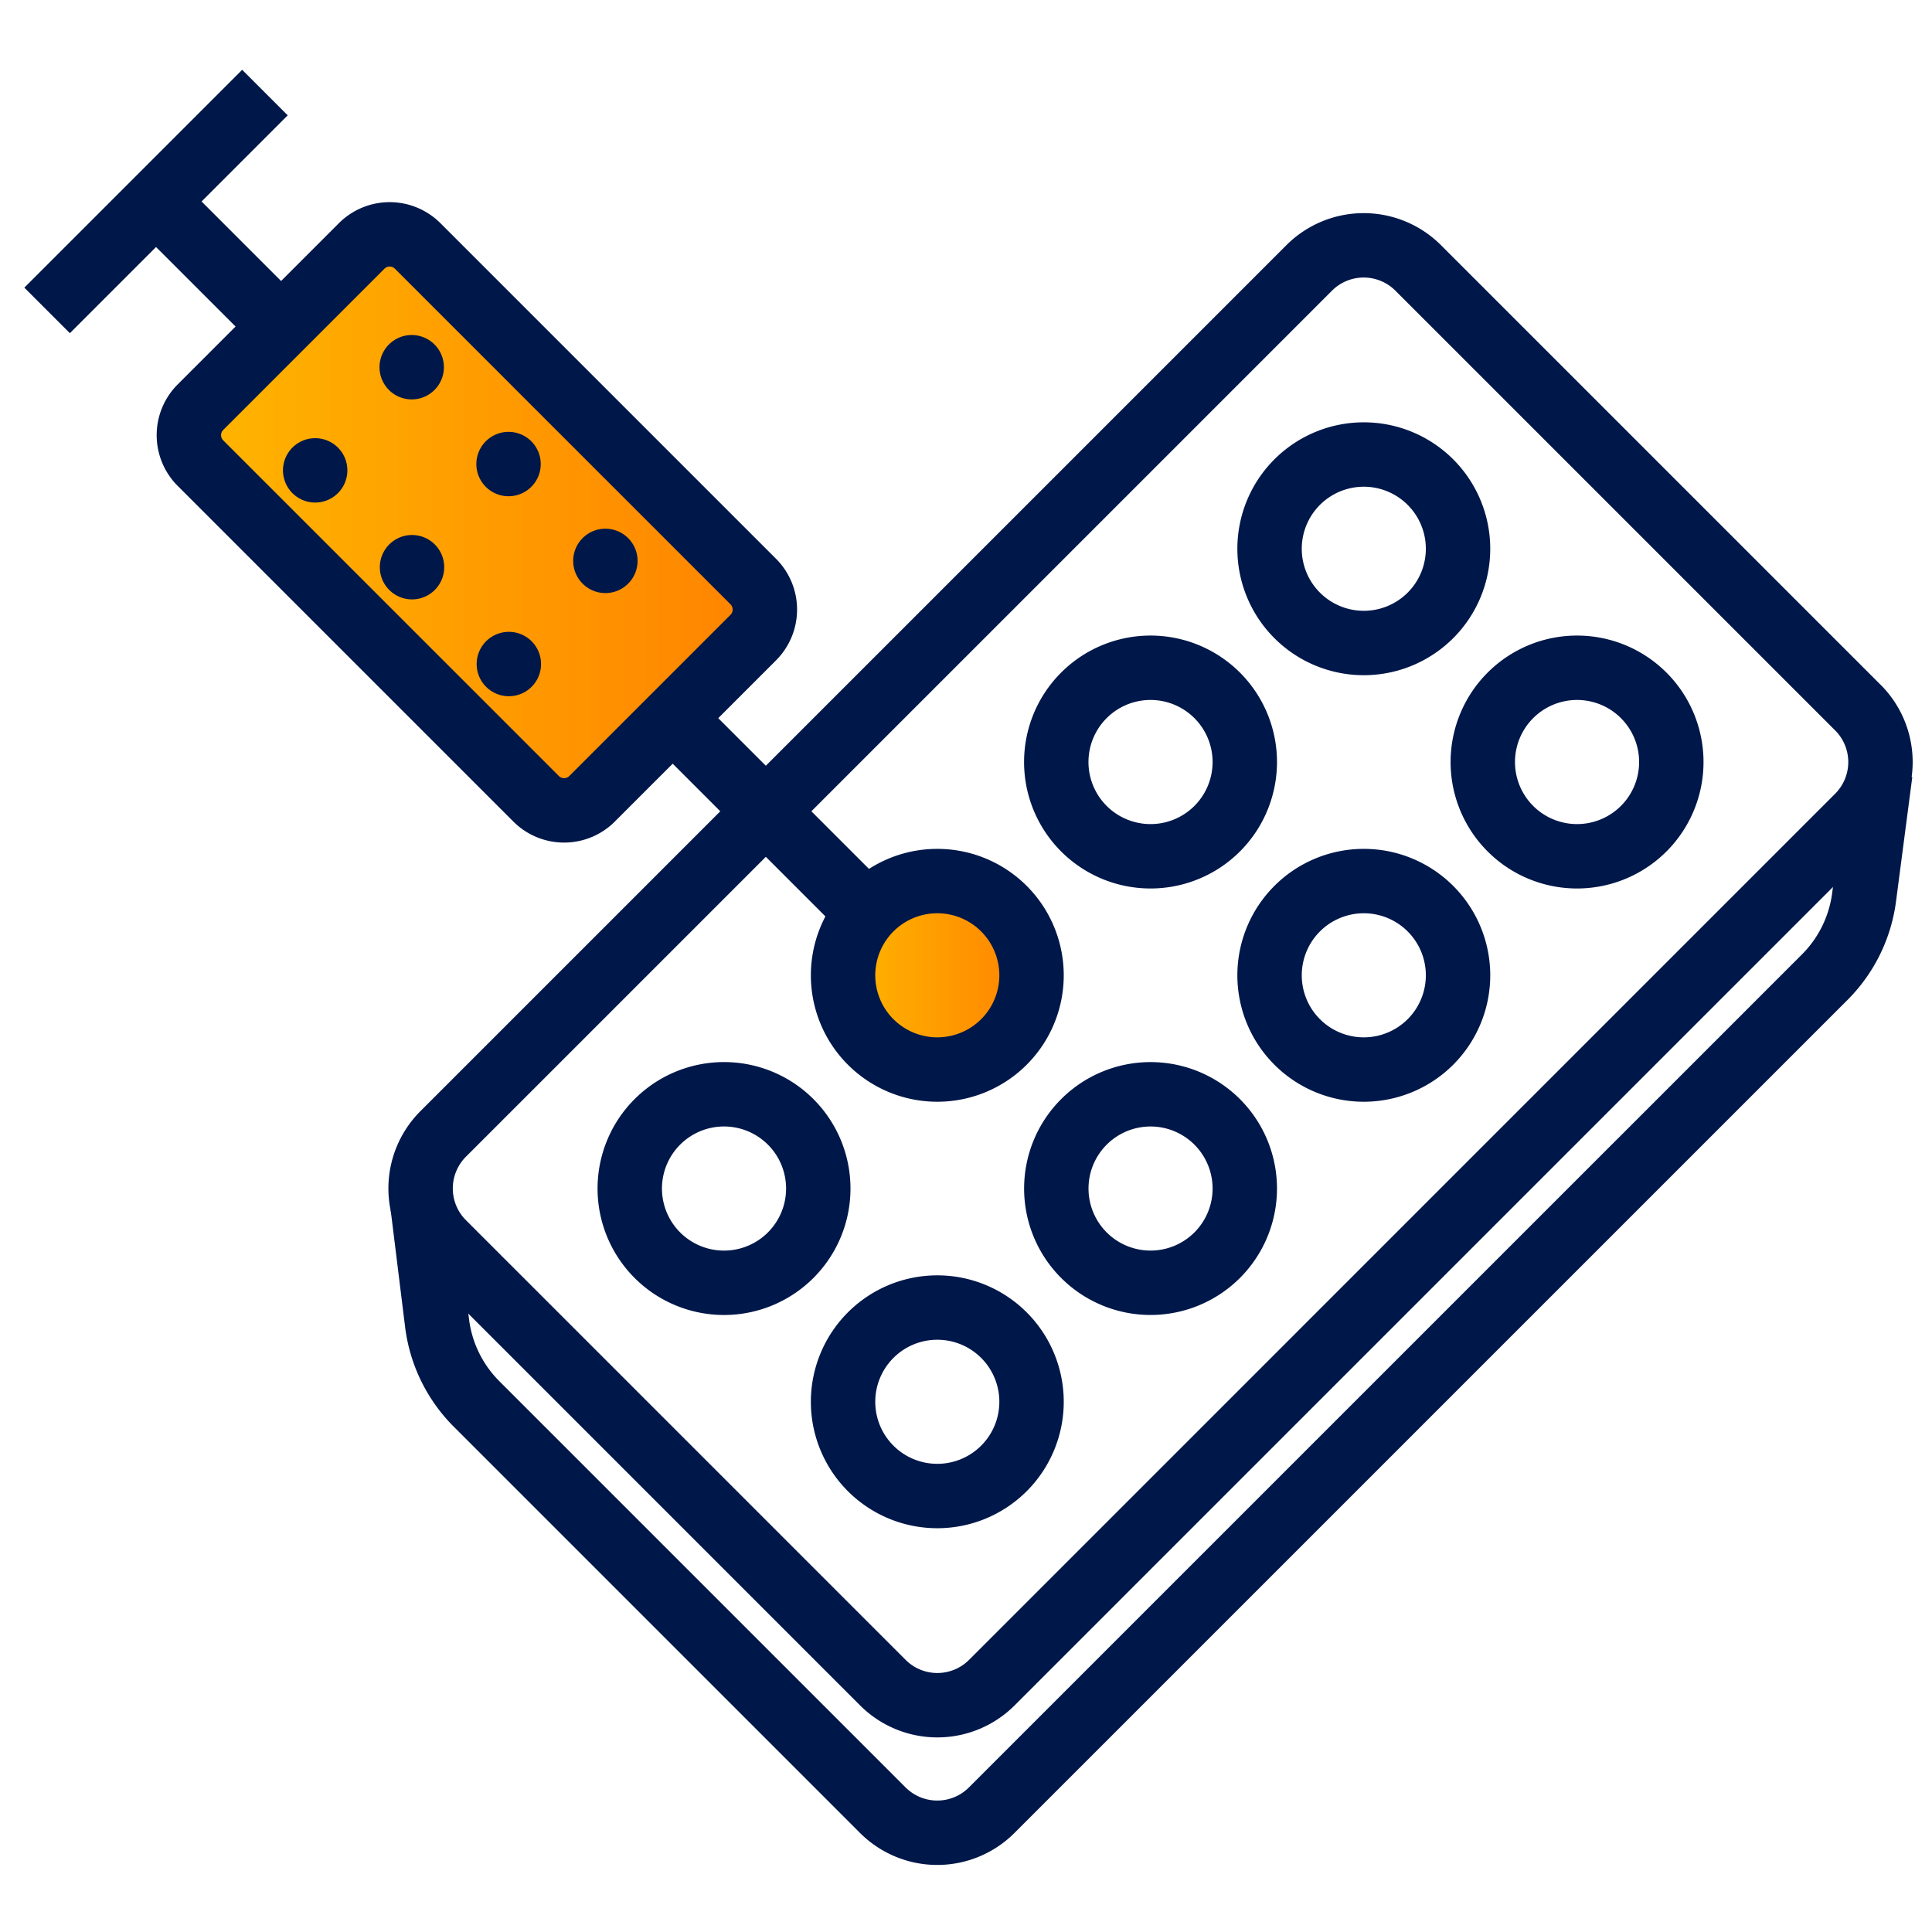
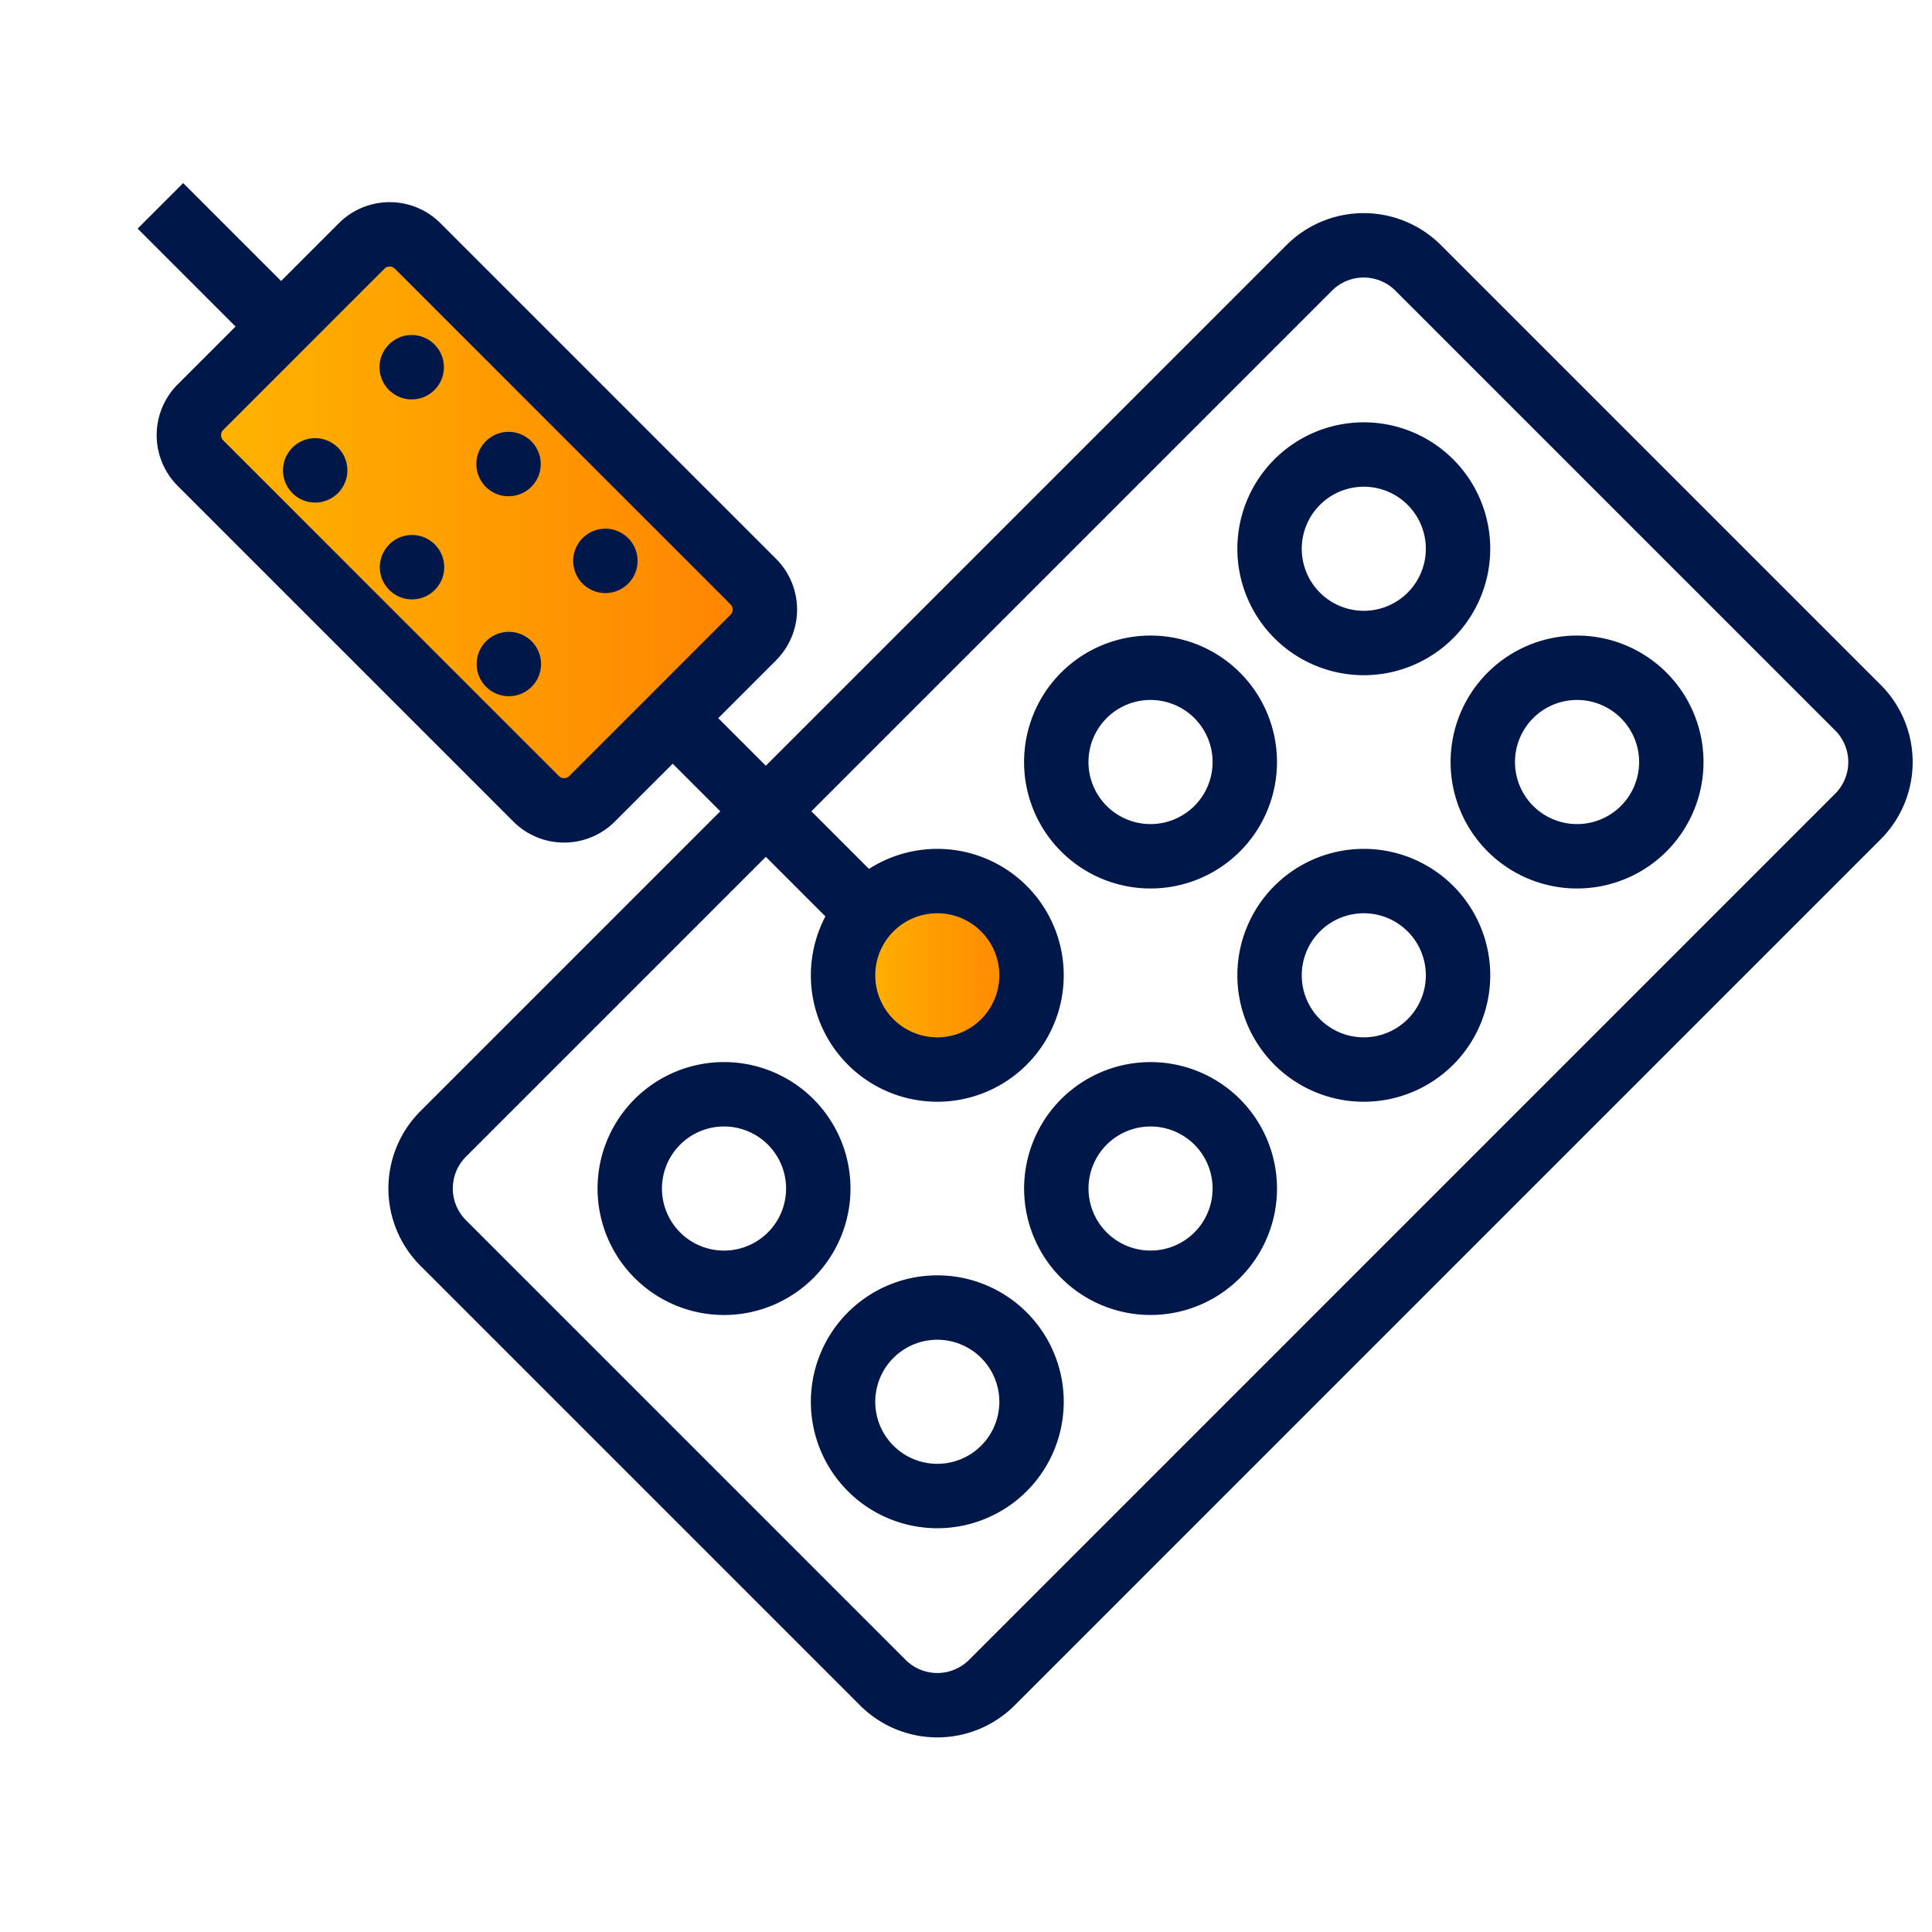
<svg xmlns="http://www.w3.org/2000/svg" width="90" height="90" viewBox="0 0 90 90">
  <defs>
    <clipPath id="clip-path">
      <rect id="Rectangle_11015" data-name="Rectangle 11015" width="90" height="90" />
    </clipPath>
    <linearGradient id="linear-gradient" y1="0.5" x2="1" y2="0.5" gradientUnits="objectBoundingBox">
      <stop offset="0" stop-color="#ffb600" />
      <stop offset="1" stop-color="#ff8300" />
    </linearGradient>
    <linearGradient id="linear-gradient-2" y1="0.5" x2="1" y2="0.5" gradientUnits="objectBoundingBox">
      <stop offset="0" stop-color="#ff8300" />
      <stop offset="1" stop-color="#ea0029" />
    </linearGradient>
  </defs>
  <g id="icon-specialized-instrumentation-and-systems" clip-path="url(#clip-path)">
    <g id="Group_66" data-name="Group 66" transform="translate(-2841.713 -2855.971)">
      <g id="Group_65" data-name="Group 65">
        <g id="Group_62" data-name="Group 62">
          <path id="Path_14" data-name="Path 14" d="M2869.291,2893.184l7.517-7.517a1.845,1.845,0,0,0,0-2.6l-15.643-15.643a1.845,1.845,0,0,0-2.6,0l-7.517,7.518a1.843,1.843,0,0,0,0,2.6l15.643,15.643a1.843,1.843,0,0,0,2.6,0Z" fill="url(#linear-gradient)" />
          <line id="Line_4" data-name="Line 4" x1="9.357" y1="9.357" transform="translate(2873.05 2889.426)" fill="url(#linear-gradient-2)" />
-           <line id="Line_5" data-name="Line 5" x1="5.622" y1="5.622" transform="translate(2849.185 2865.56)" fill="url(#linear-gradient-2)" />
          <line id="Line_6" data-name="Line 6" y1="10.148" x2="10.148" transform="translate(2843.907 2860.283)" fill="url(#linear-gradient-2)" />
        </g>
        <g id="Group_63" data-name="Group 63">
          <path id="Path_15" data-name="Path 15" d="M2888.48,2898.3a4.39,4.39,0,1,0,0,6.209,4.39,4.39,0,0,0,0-6.209Z" fill="url(#linear-gradient)" />
-           <path id="Path_16" data-name="Path 16" d="M2861.4,2912.151l.673,5.453a6.444,6.444,0,0,0,1.838,3.766l18.933,18.933a3.587,3.587,0,0,0,5.06,0l38.813-38.812a6.444,6.444,0,0,0,1.832-3.719l.759-5.8" fill="none" stroke="#001749" stroke-linejoin="round" stroke-width="3" />
          <path id="Path_17" data-name="Path 17" d="M2928.269,2888.943l-20.5-20.5a3.589,3.589,0,0,0-5.06,0l-40.361,40.361a3.592,3.592,0,0,0,0,5.059l20.5,20.5a3.59,3.59,0,0,0,5.06,0L2928.269,2894a3.588,3.588,0,0,0,0-5.059Z" fill="none" stroke="#001749" stroke-linejoin="round" stroke-width="3" />
          <path id="Path_18" data-name="Path 18" d="M2908.348,2898.3a4.39,4.39,0,1,0,0,6.209,4.39,4.39,0,0,0,0-6.209Z" fill="none" stroke="#001749" stroke-linejoin="round" stroke-width="3" />
-           <path id="Path_19" data-name="Path 19" d="M2898.414,2908.233a4.39,4.39,0,1,0,0,6.209,4.39,4.39,0,0,0,0-6.209Z" fill="none" stroke="#001749" stroke-linejoin="round" stroke-width="3" />
+           <path id="Path_19" data-name="Path 19" d="M2898.414,2908.233a4.39,4.39,0,1,0,0,6.209,4.39,4.39,0,0,0,0-6.209" fill="none" stroke="#001749" stroke-linejoin="round" stroke-width="3" />
          <path id="Path_20" data-name="Path 20" d="M2888.48,2918.167a4.39,4.39,0,1,0,0,6.209A4.39,4.39,0,0,0,2888.48,2918.167Z" fill="none" stroke="#001749" stroke-linejoin="round" stroke-width="3" />
          <path id="Path_21" data-name="Path 21" d="M2918.283,2888.364a4.391,4.391,0,1,0,0,6.21A4.391,4.391,0,0,0,2918.283,2888.364Z" fill="none" stroke="#001749" stroke-linejoin="round" stroke-width="3" />
          <path id="Path_22" data-name="Path 22" d="M2908.348,2878.43a4.39,4.39,0,1,0,0,6.209A4.39,4.39,0,0,0,2908.348,2878.43Z" fill="none" stroke="#001749" stroke-linejoin="round" stroke-width="3" />
          <path id="Path_23" data-name="Path 23" d="M2898.414,2888.364a4.391,4.391,0,1,0,0,6.21,4.391,4.391,0,0,0,0-6.21Z" fill="none" stroke="#001749" stroke-linejoin="round" stroke-width="3" />
          <path id="Path_24" data-name="Path 24" d="M2888.48,2898.3a4.39,4.39,0,1,0,0,6.209,4.39,4.39,0,0,0,0-6.209Z" fill="none" stroke="#001749" stroke-linejoin="round" stroke-width="3" />
          <path id="Path_25" data-name="Path 25" d="M2878.546,2908.233a4.391,4.391,0,1,0,0,6.209,4.391,4.391,0,0,0,0-6.209Z" fill="none" stroke="#001749" stroke-linejoin="round" stroke-width="3" />
        </g>
        <g id="Group_64" data-name="Group 64">
          <path id="Path_26" data-name="Path 26" d="M2869.291,2893.184l7.517-7.517a1.845,1.845,0,0,0,0-2.6l-15.643-15.643a1.845,1.845,0,0,0-2.6,0l-7.517,7.518a1.843,1.843,0,0,0,0,2.6l15.643,15.643a1.843,1.843,0,0,0,2.6,0Z" fill="none" stroke="#001749" stroke-linejoin="round" stroke-width="3" />
          <line id="Line_7" data-name="Line 7" x1="9.357" y1="9.357" transform="translate(2873.05 2889.426)" fill="none" stroke="#001749" stroke-linejoin="round" stroke-width="3" />
          <line id="Line_8" data-name="Line 8" x1="5.622" y1="5.622" transform="translate(2849.185 2865.56)" fill="none" stroke="#001749" stroke-linejoin="round" stroke-width="3" />
-           <line id="Line_9" data-name="Line 9" y1="10.148" x2="10.148" transform="translate(2843.907 2860.283)" fill="none" stroke="#001749" stroke-linejoin="round" stroke-width="3" />
        </g>
      </g>
      <line id="Line_10" data-name="Line 10" y1="7.561" x2="7.076" transform="translate(2865.417 2879.343)" fill="none" stroke="#001749" stroke-linecap="round" stroke-linejoin="round" stroke-width="3" stroke-dasharray="0 6.581" />
      <line id="Line_11" data-name="Line 11" y1="7.561" x2="7.076" transform="translate(2860.906 2874.832)" fill="none" stroke="#001749" stroke-linecap="round" stroke-linejoin="round" stroke-width="3" stroke-dasharray="0 6.581" />
      <line id="Line_12" data-name="Line 12" y1="7.561" x2="7.076" transform="translate(2856.395 2870.321)" fill="none" stroke="#001749" stroke-linecap="round" stroke-linejoin="round" stroke-width="3" stroke-dasharray="0 6.581" />
    </g>
  </g>
</svg>